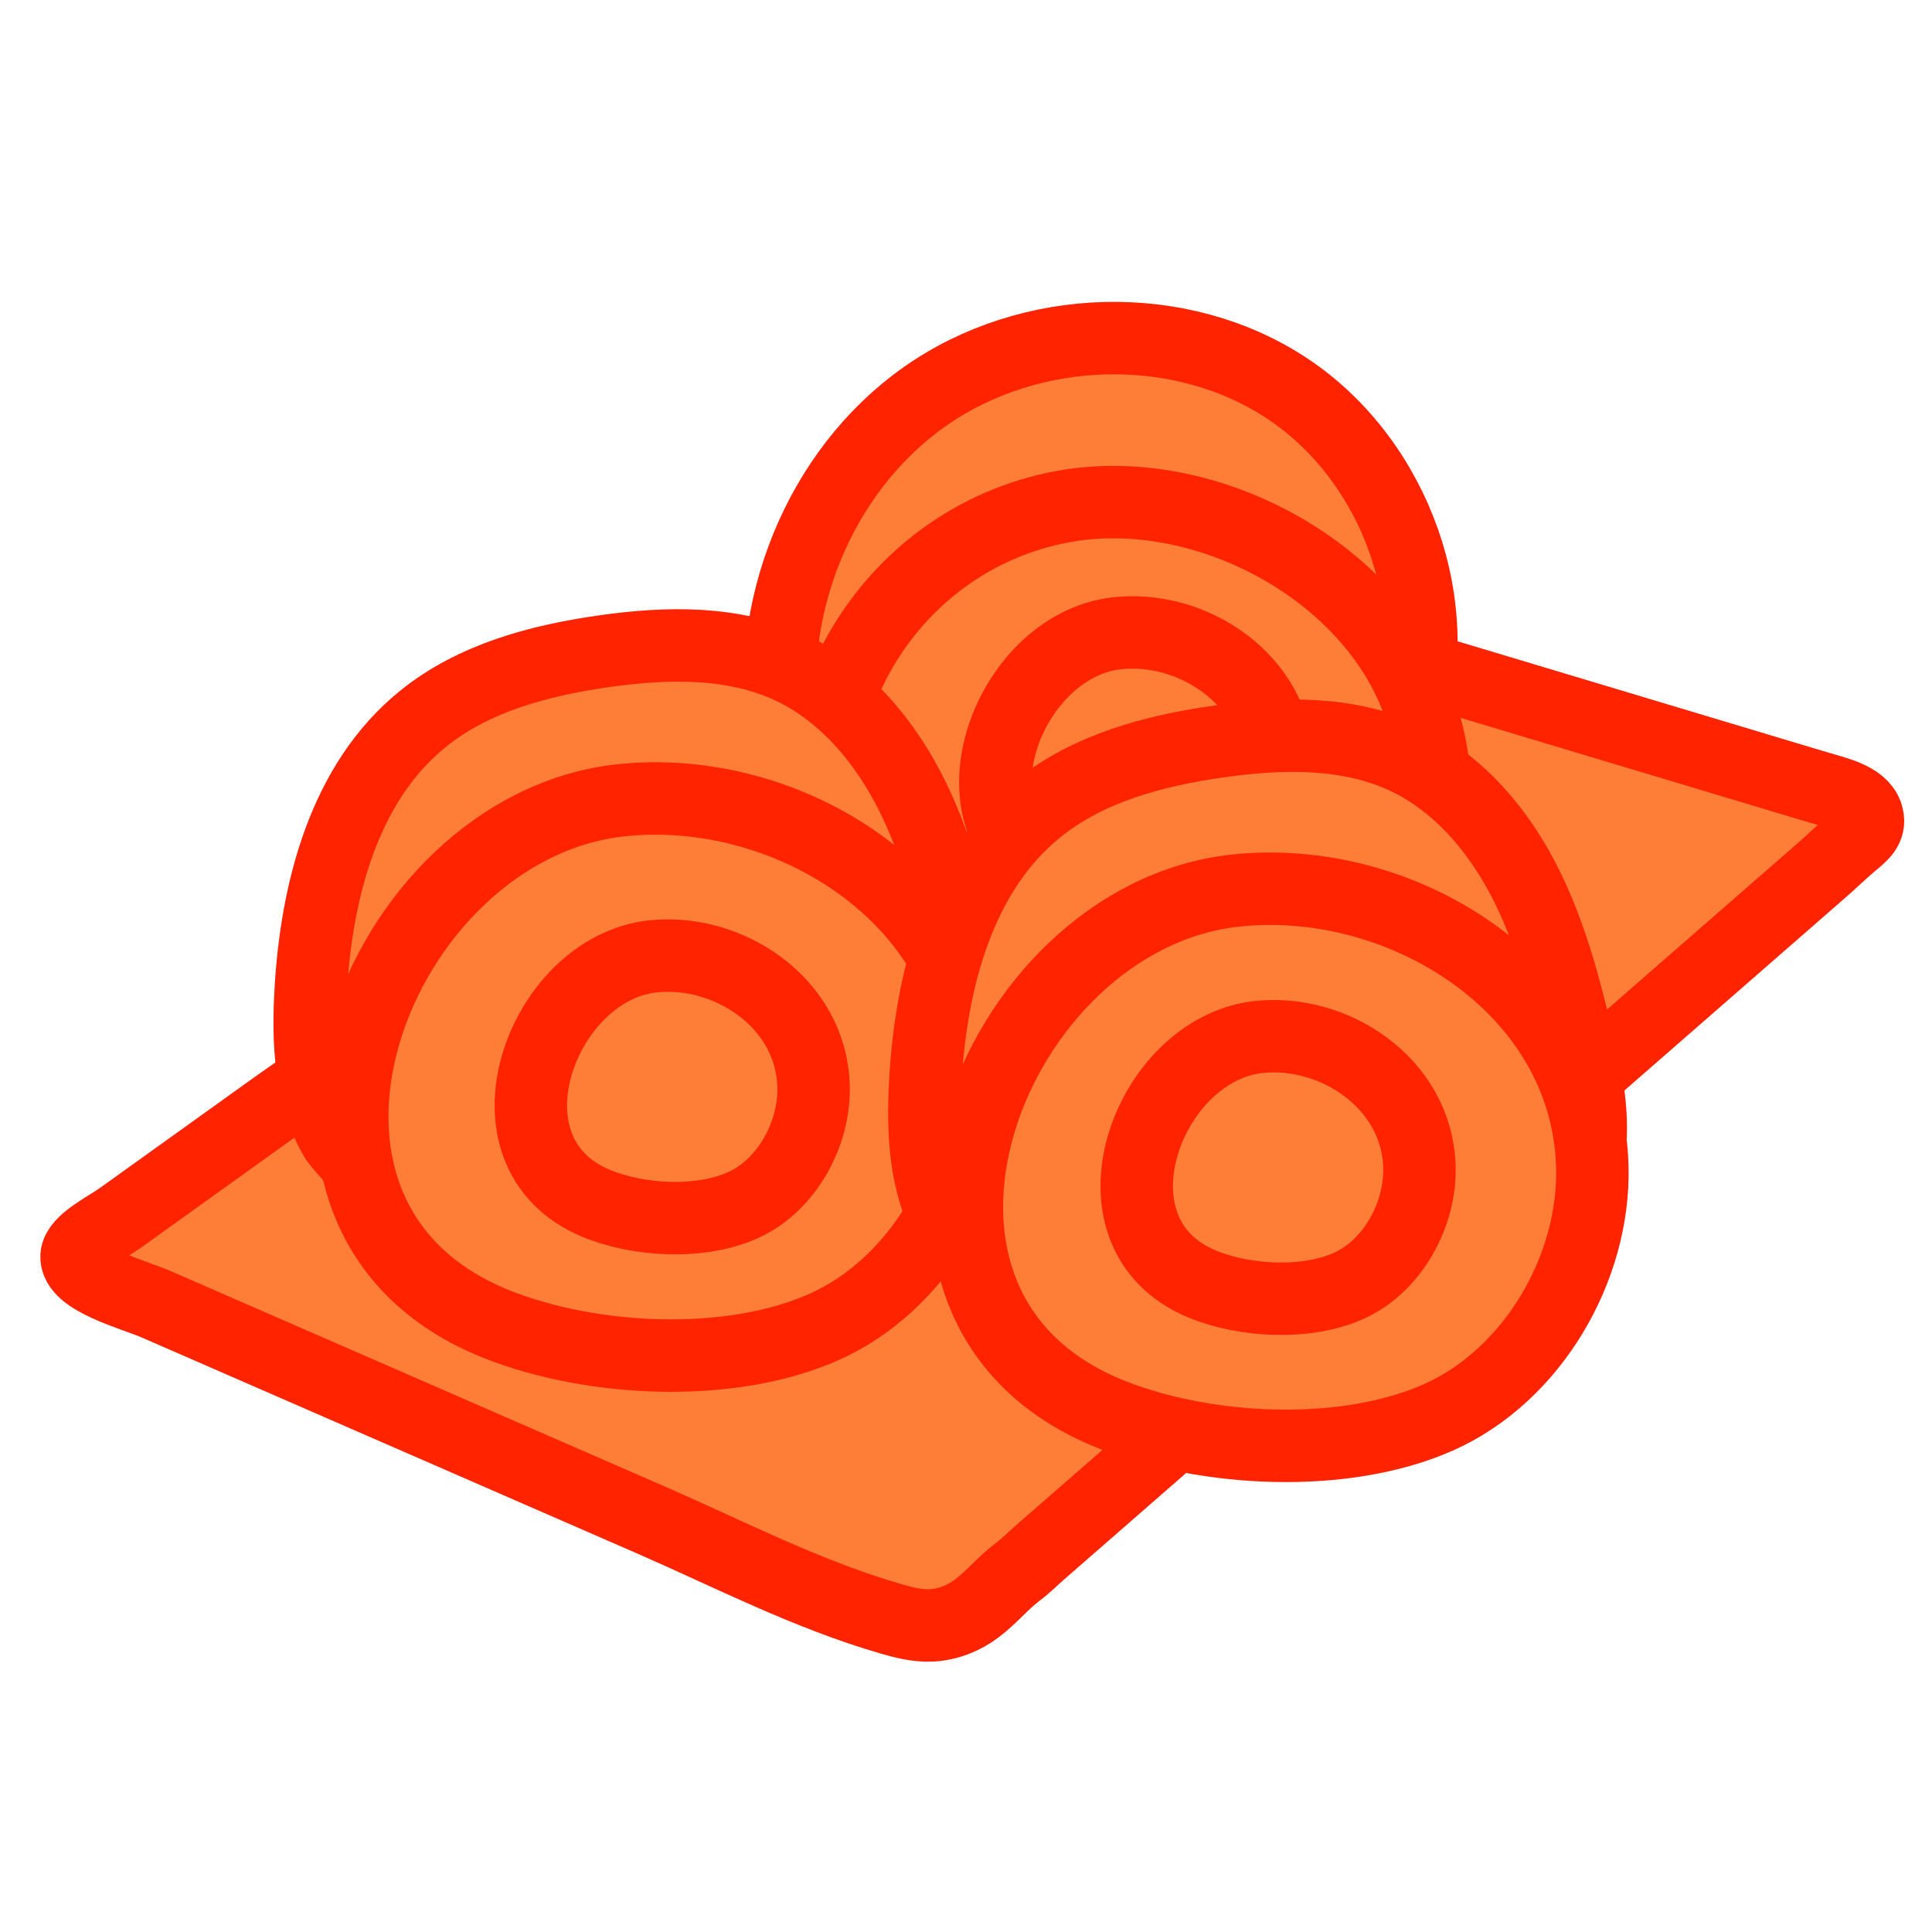
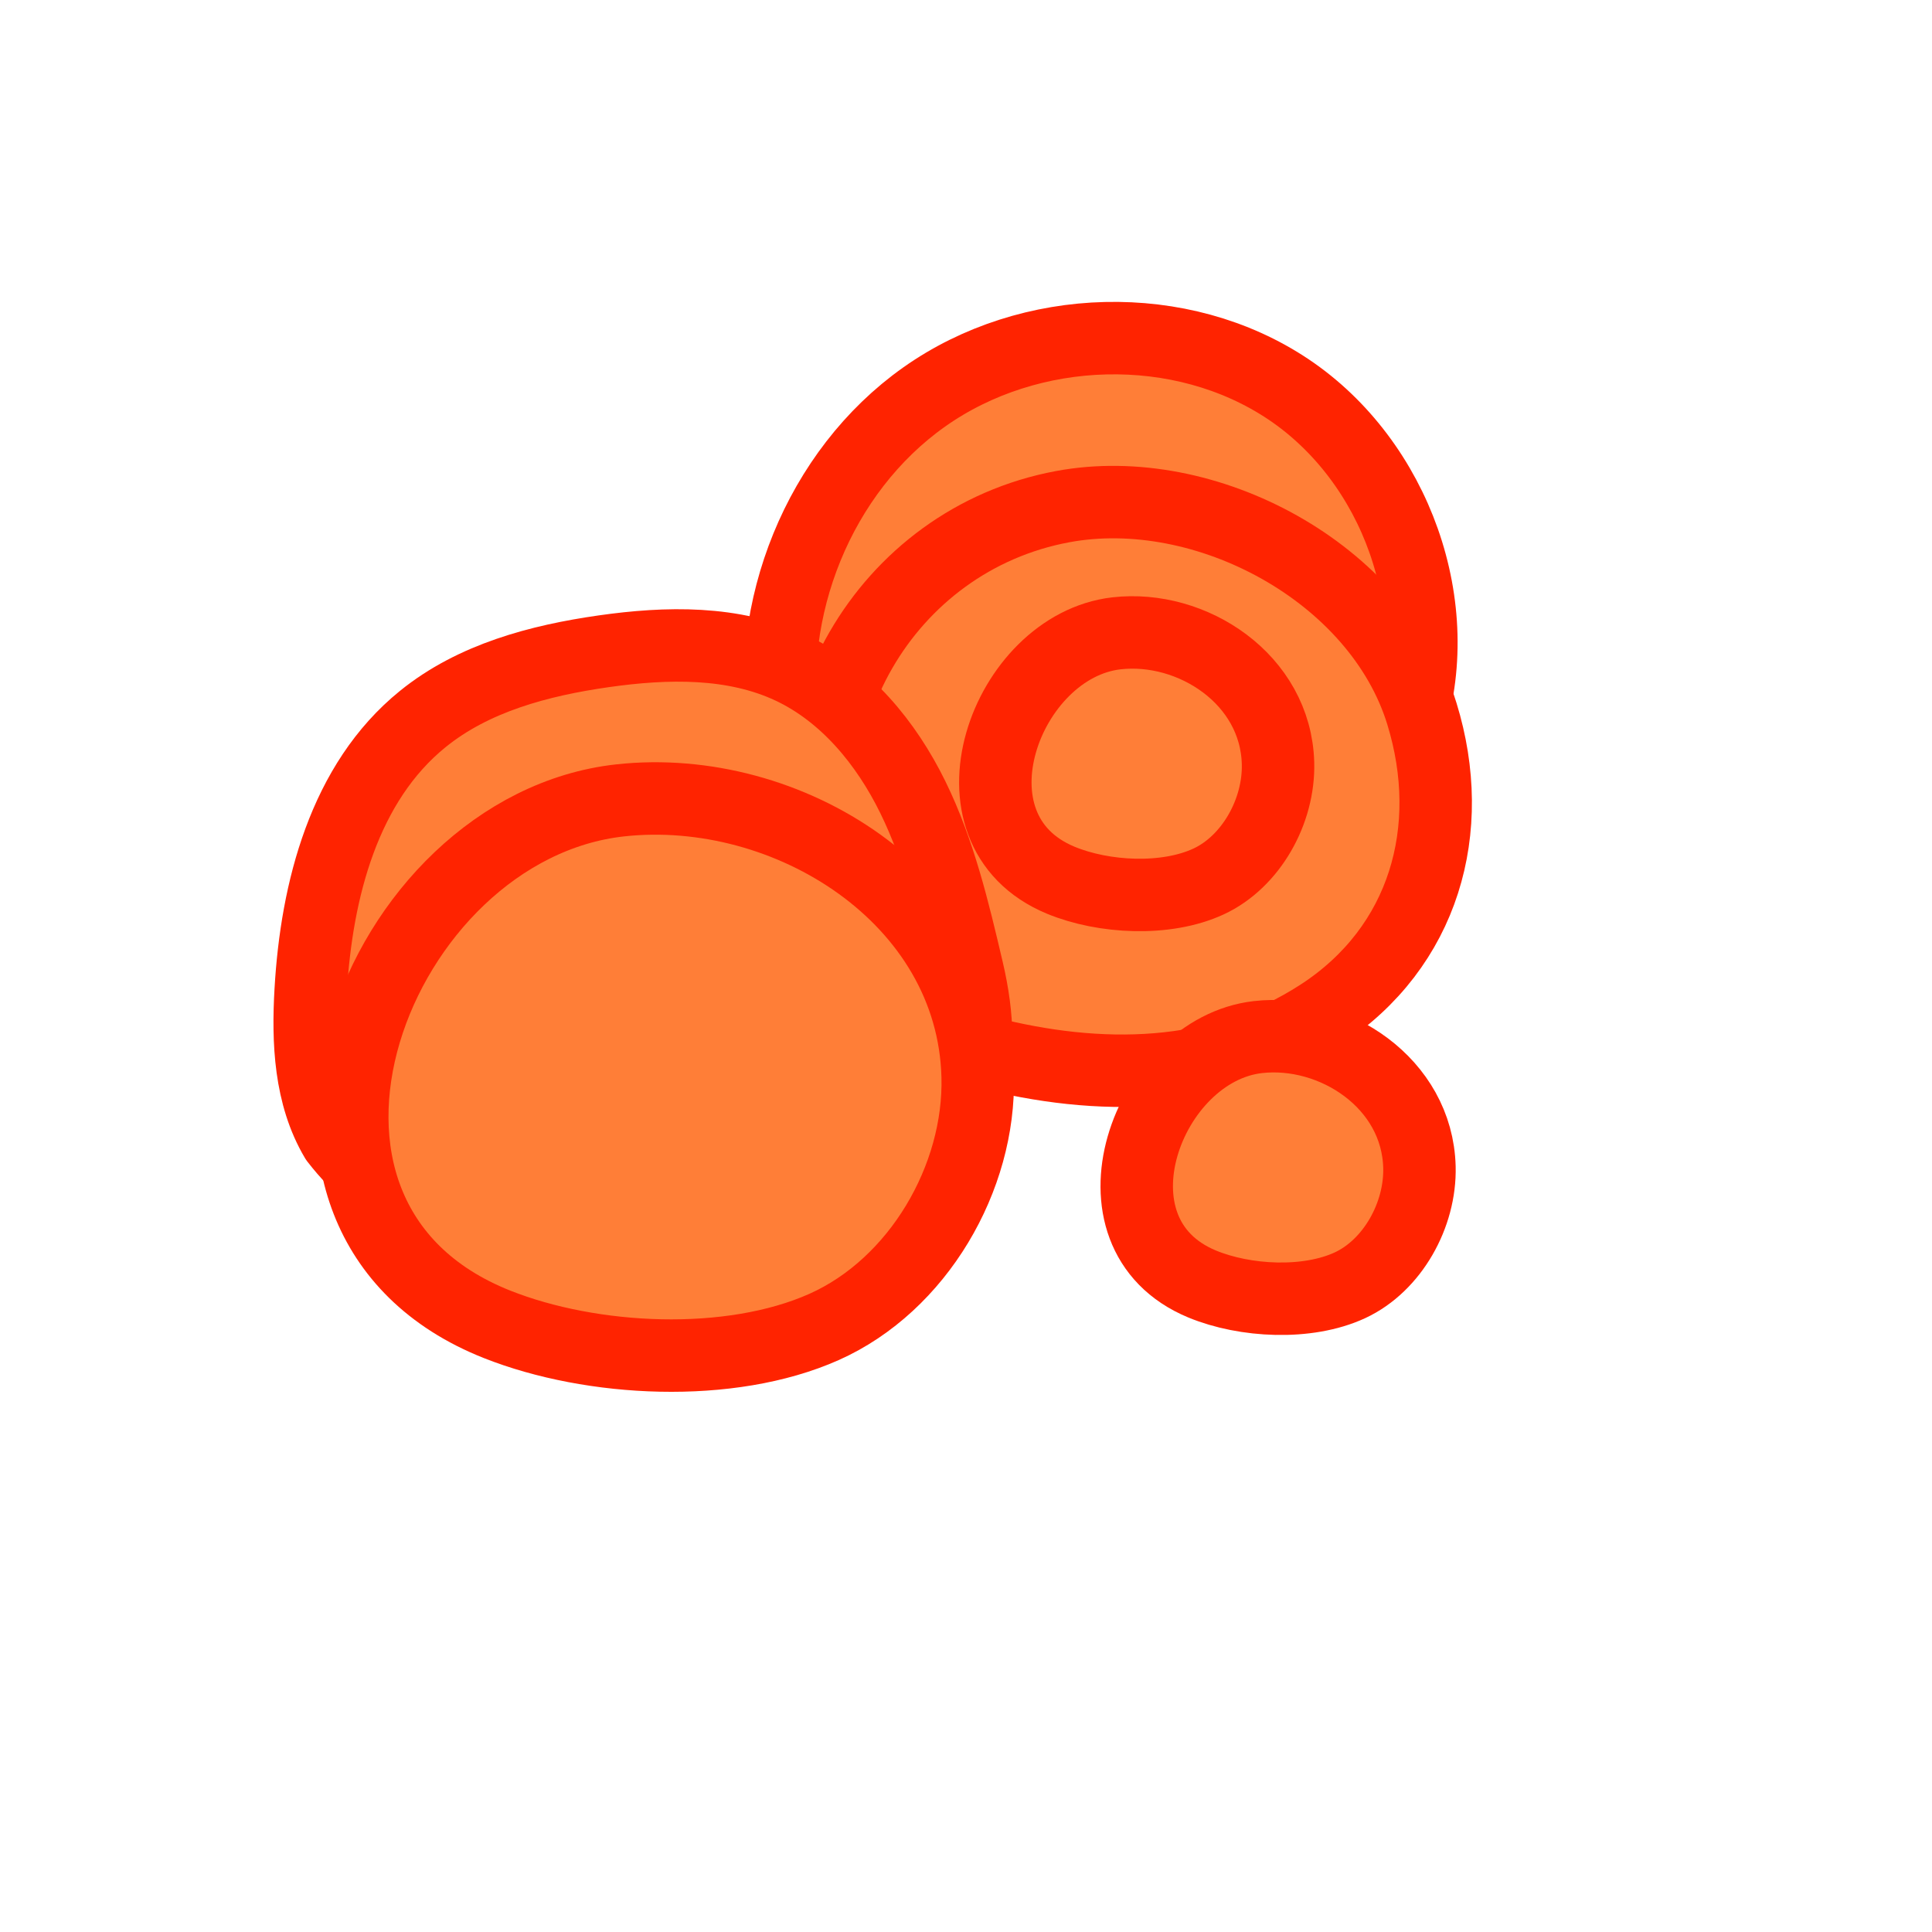
<svg xmlns="http://www.w3.org/2000/svg" width="80" height="80" viewBox="0 0 80 80" fill="none">
-   <path d="M77.297 33.723C77.309 33.753 77.318 33.784 77.326 33.816C77.444 34.295 77.1 34.569 76.703 34.898C76.273 35.255 75.878 35.647 75.458 36.013C74.459 36.885 73.458 37.757 72.459 38.63C68.935 41.706 65.411 44.78 61.886 47.856C58 51.247 54.114 54.64 50.228 58.031C48.548 59.497 46.867 60.963 45.188 62.43C44.483 63.044 43.778 63.659 43.073 64.274C42.764 64.544 42.473 64.839 42.136 65.092C41.506 65.566 41.075 66.129 40.444 66.604C39.94 66.983 39.274 67.276 38.546 67.304C37.978 67.326 37.423 67.186 36.897 67.033C33.417 66.025 30.223 64.365 27.022 62.969C21.602 60.605 16.18 58.242 10.76 55.879C9.329 55.255 7.899 54.631 6.467 54.007C5.524 53.596 3.104 52.985 3.172 52.006C3.214 51.409 4.424 50.832 5.011 50.41L6.801 49.127C8.338 48.025 9.875 46.922 11.414 45.819C15.291 43.037 20.511 40.255 24.39 37.474C28.246 34.707 32.103 31.942 35.958 29.176C38.482 27.365 41.005 25.555 43.53 23.744C43.883 23.491 44.237 23.238 44.59 22.984C45.692 23.316 46.794 23.646 47.896 23.977C50.561 24.777 51.884 25.578 54.551 26.378C57.827 27.361 61.1 28.345 64.375 29.328C67.305 30.207 70.232 31.086 73.162 31.966L75.196 32.576C76.019 32.823 77.049 33.031 77.299 33.72L77.297 33.723Z" fill="#FF7E37" stroke="#FF2300" stroke-width="3" stroke-linecap="round" stroke-linejoin="round" />
  <path d="M32.452 30.521C31.628 25.237 33.902 19.528 38.268 16.439C42.634 13.347 48.912 13.143 53.357 16.125C57.798 19.106 59.984 25.155 58.276 30.222C54.725 40.766 34.459 43.395 32.452 30.521Z" fill="#FF7E37" stroke="#FF2300" stroke-width="3" stroke-linecap="round" stroke-linejoin="round" />
  <path d="M38.249 42.334C36.566 41.066 35.337 39.113 34.651 37.122C32.213 30.051 36.642 22.351 43.999 20.98C49.919 19.875 57.084 23.713 58.88 29.56C60.352 34.347 58.971 39.217 54.703 42.007C50.472 44.771 45.49 44.778 40.772 43.567C39.847 43.328 39.004 42.9 38.252 42.331L38.249 42.334Z" fill="#FF7E37" stroke="#FF2300" stroke-width="3" stroke-linecap="round" stroke-linejoin="round" />
  <path d="M43.926 36.449C38.849 34.35 41.644 26.751 46.229 26.225C49.36 25.866 52.831 28.12 52.92 31.608C52.972 33.589 51.806 35.682 50.045 36.5C48.28 37.319 45.699 37.182 43.926 36.449Z" fill="#FF7E37" stroke="#FF2300" stroke-width="3" stroke-linecap="round" stroke-linejoin="round" />
  <path d="M13.916 47.184C12.837 45.366 12.742 43.136 12.865 41.022C13.104 36.851 14.255 32.404 17.505 29.774C19.603 28.072 22.327 27.349 25 26.968C27.605 26.597 30.373 26.534 32.754 27.654C35.015 28.72 36.698 30.765 37.799 33.011C38.9 35.257 39.482 37.713 40.054 40.148C42.007 48.445 35.792 48.98 29.158 50.103C23.78 51.012 17.643 52.018 13.919 47.187L13.916 47.184Z" fill="#FF7E37" stroke="#FF2300" stroke-width="3" stroke-linecap="round" stroke-linejoin="round" />
  <path d="M20.585 54.839C9.353 50.386 15.537 34.259 25.68 33.142C32.607 32.381 40.285 37.165 40.483 44.566C40.596 48.769 38.017 53.21 34.123 54.946C30.216 56.686 24.507 56.393 20.585 54.839Z" fill="#FF7E37" stroke="#FF2300" stroke-width="3" stroke-linecap="round" stroke-linejoin="round" />
-   <path d="M24.693 49.831C19.616 47.732 22.411 40.133 26.997 39.606C30.128 39.248 33.598 41.502 33.688 44.99C33.739 46.97 32.573 49.063 30.813 49.881C29.047 50.701 26.466 50.563 24.693 49.831Z" fill="#FF7E37" stroke="#FF2300" stroke-width="3" stroke-linecap="round" stroke-linejoin="round" />
-   <path d="M39.367 50.921C38.288 49.103 38.194 46.873 38.316 44.759C38.555 40.588 39.706 36.141 42.956 33.511C45.054 31.809 47.778 31.086 50.451 30.706C53.056 30.334 55.824 30.271 58.205 31.391C60.466 32.458 62.149 34.502 63.25 36.748C64.351 38.994 64.933 41.45 65.505 43.885C67.458 52.182 61.243 52.717 54.609 53.84C49.231 54.749 43.094 55.755 39.37 50.924L39.367 50.921Z" fill="#FF7E37" stroke="#FF2300" stroke-width="3" stroke-linecap="round" stroke-linejoin="round" />
-   <path d="M46.036 58.577C34.803 54.123 40.987 37.996 51.131 36.88C58.058 36.118 65.736 40.903 65.934 48.304C66.047 52.506 63.468 56.947 59.574 58.684C55.667 60.423 49.958 60.13 46.036 58.577Z" fill="#FF7E37" stroke="#FF2300" stroke-width="3" stroke-linecap="round" stroke-linejoin="round" />
  <path d="M49.781 53.169C44.704 51.07 47.499 43.471 52.084 42.944C55.215 42.586 58.686 44.84 58.776 48.328C58.827 50.308 57.661 52.401 55.901 53.22C54.135 54.039 51.554 53.901 49.781 53.169Z" fill="#FF7E37" stroke="#FF2300" stroke-width="3" stroke-linecap="round" stroke-linejoin="round" />
</svg>